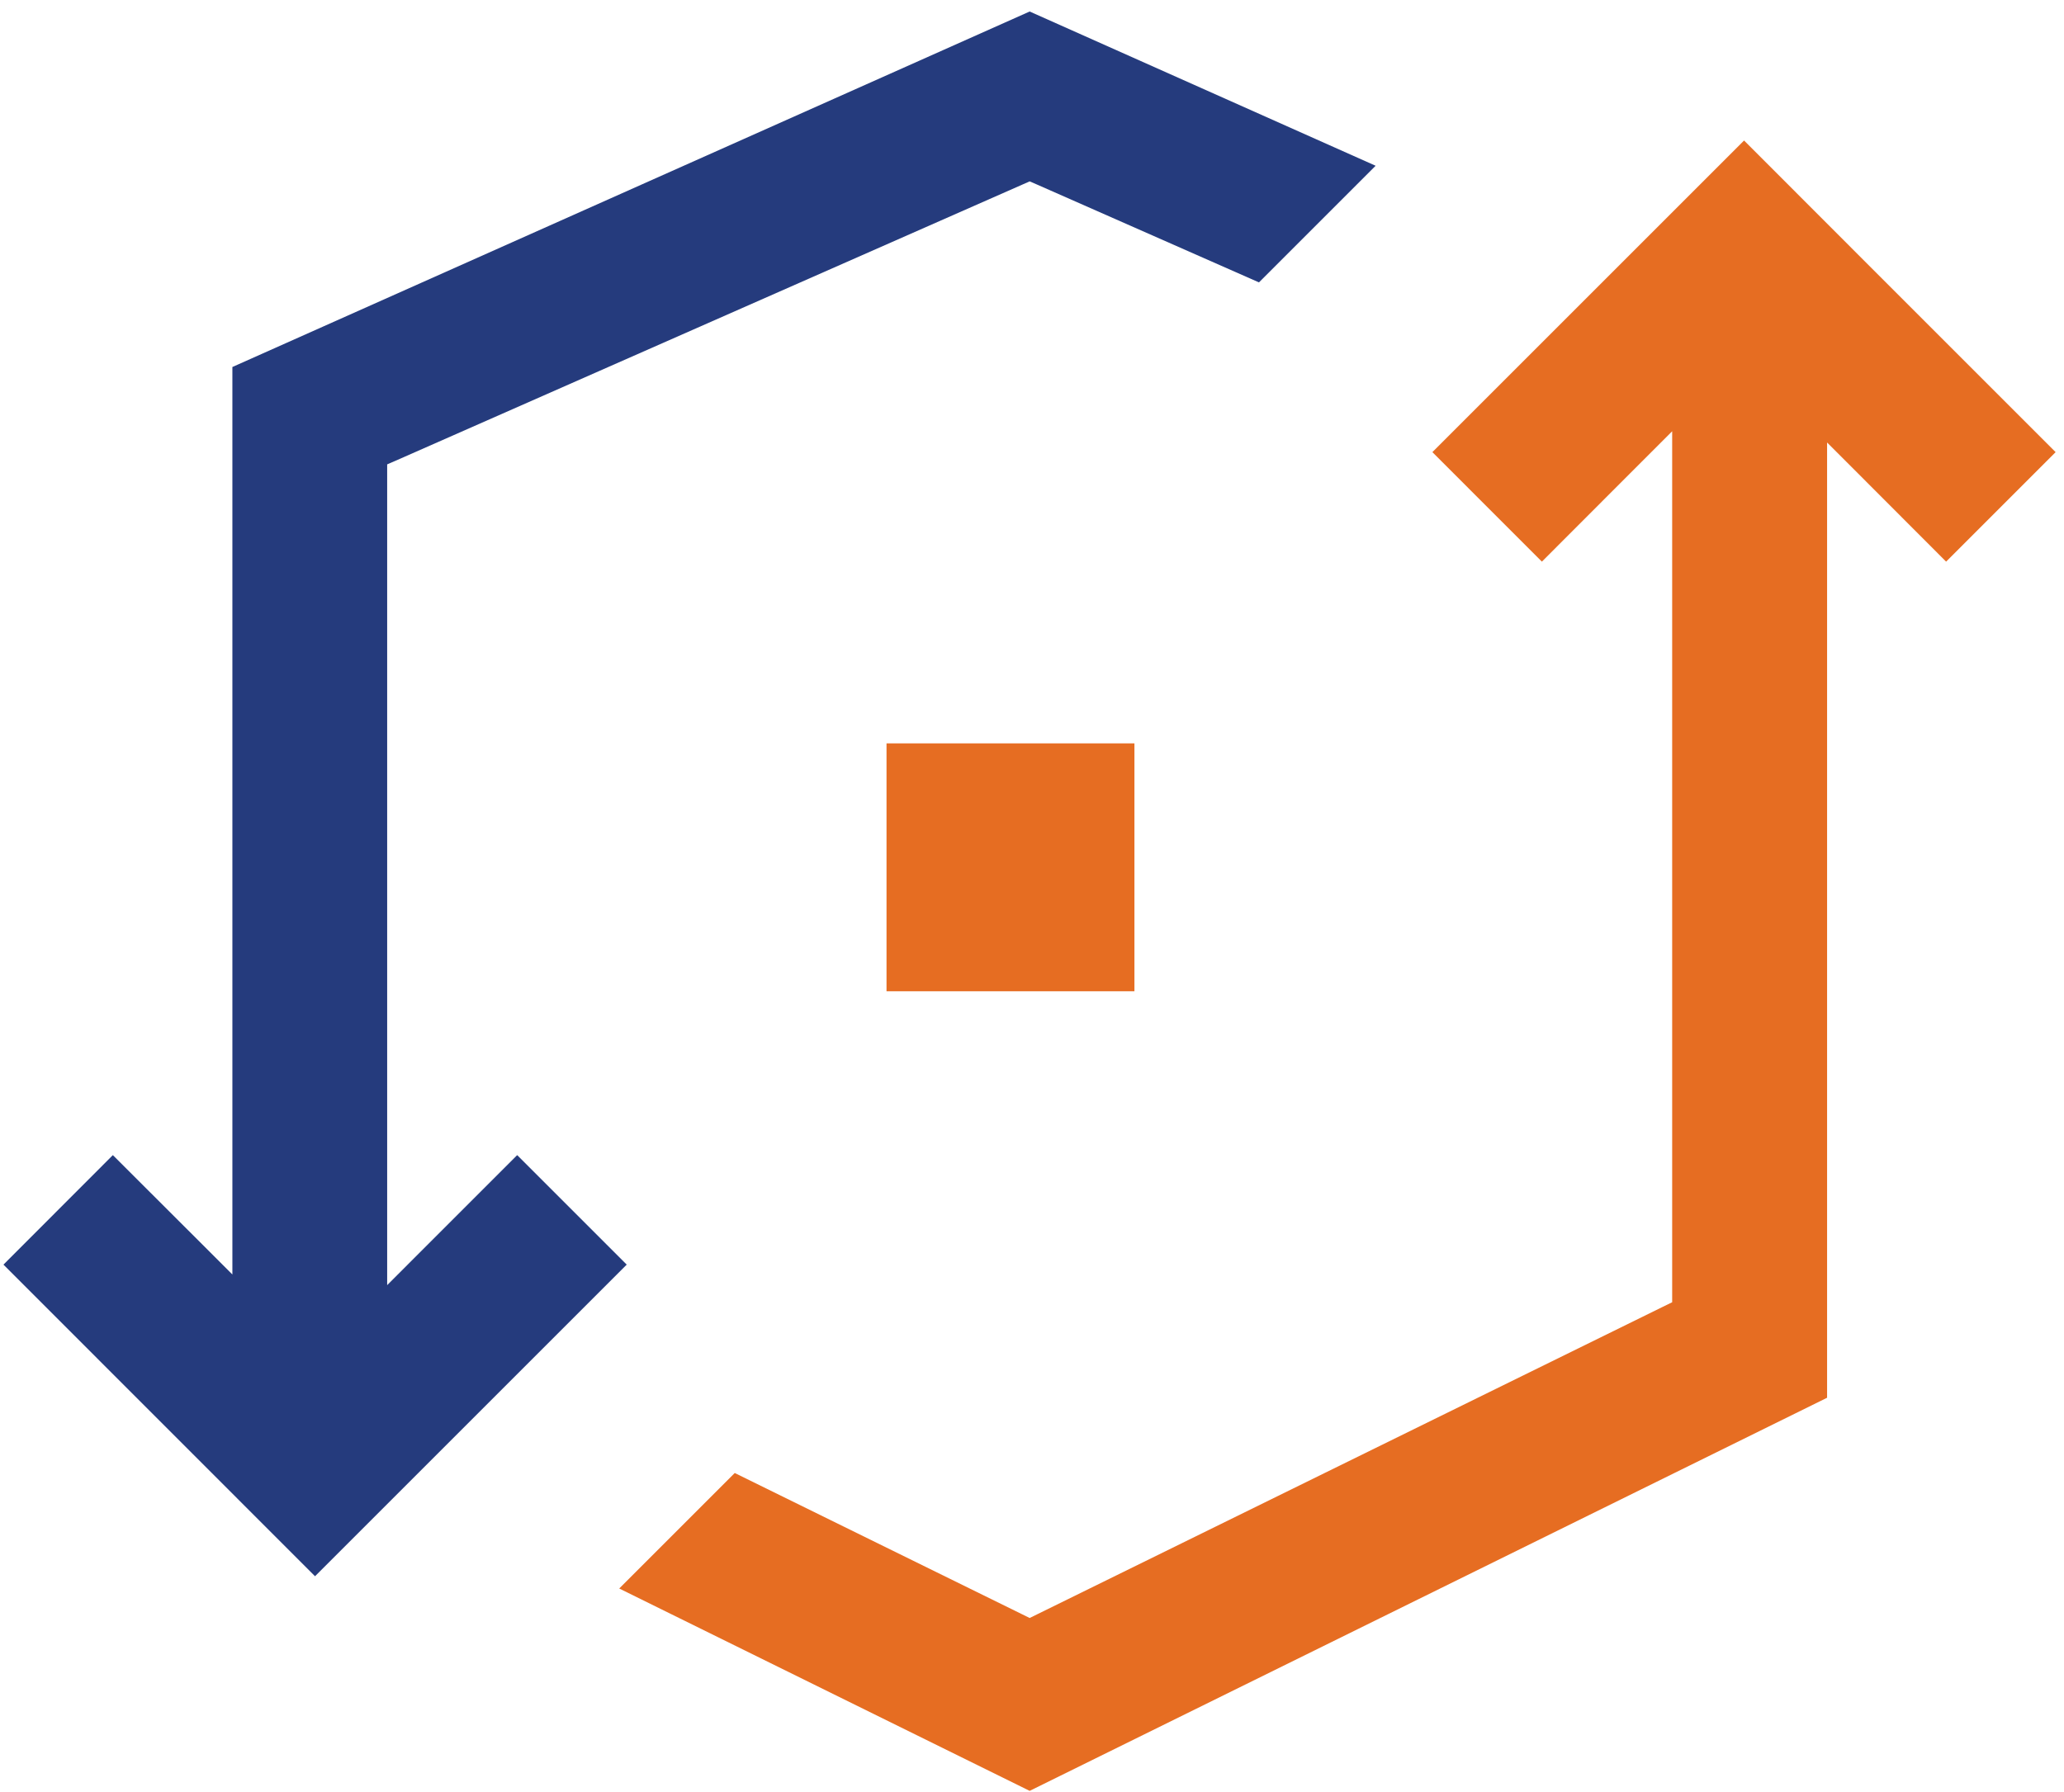
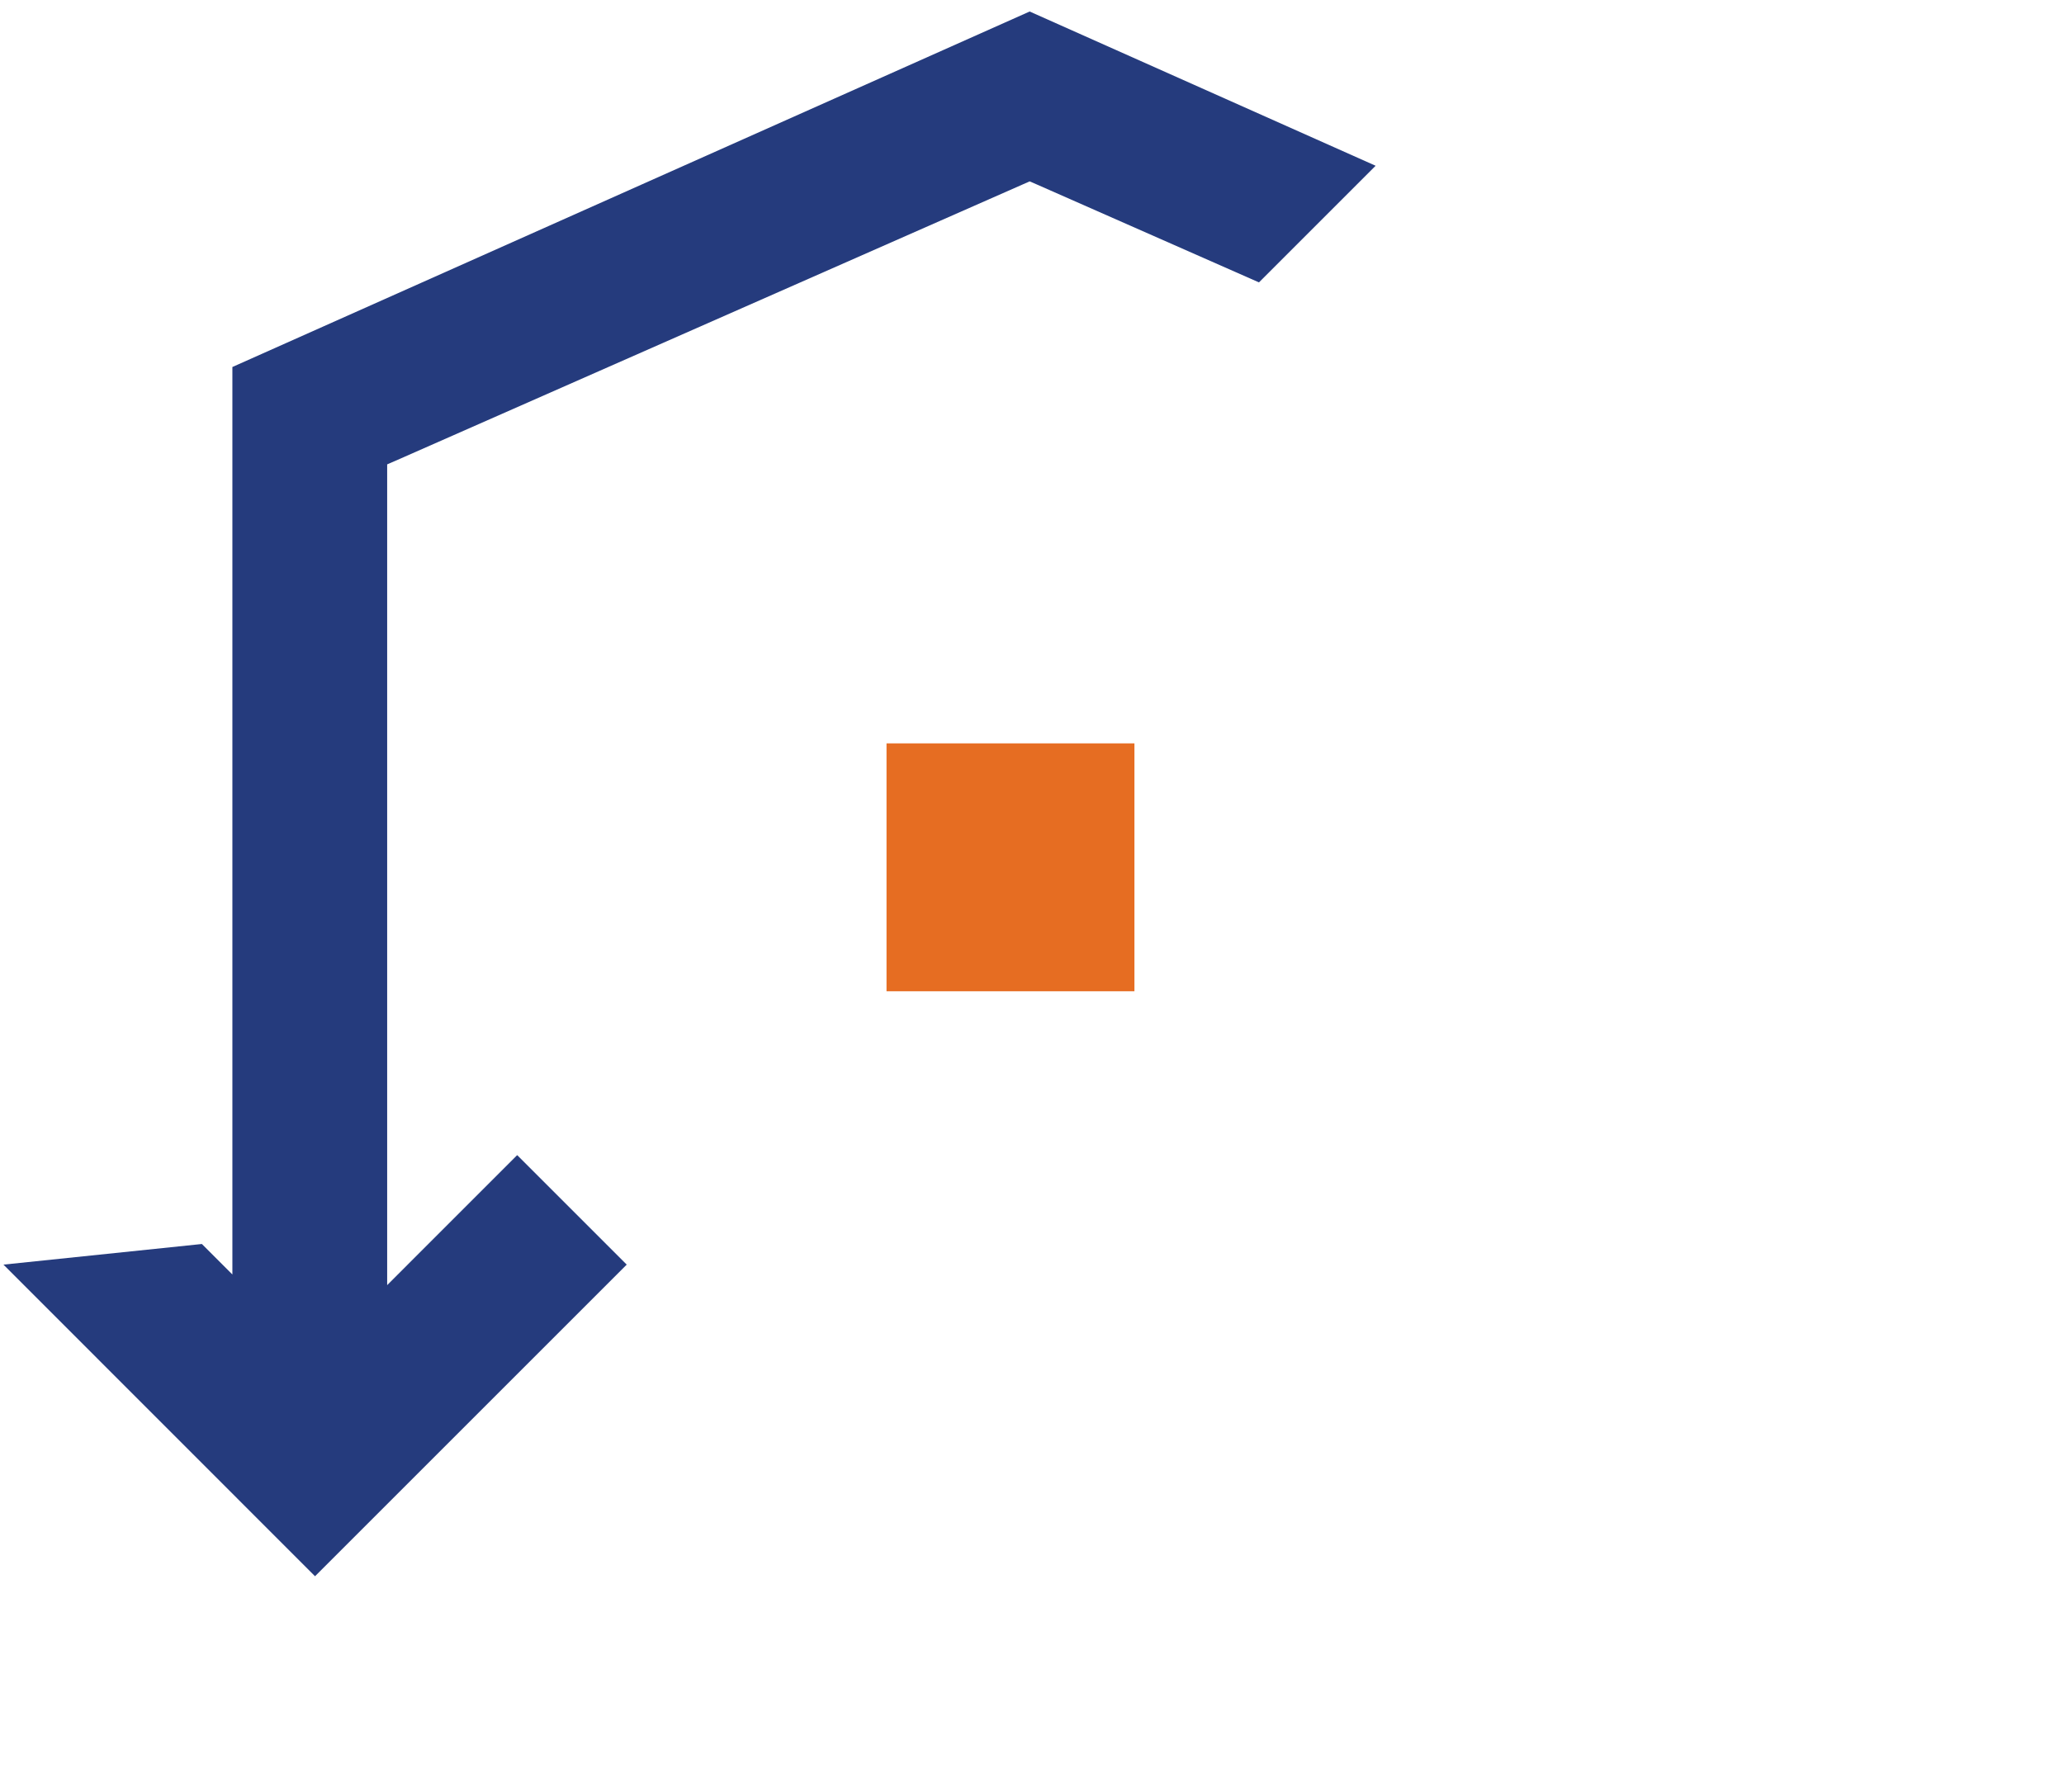
<svg xmlns="http://www.w3.org/2000/svg" width="167" height="145" viewBox="0 0 167 145" fill="none">
-   <path d="M83.898 14.932L101.864 22.853L111.302 13.414L83.311 0.931L18.802 29.701V99.653V103.143L16.334 100.674L9.131 93.482L0.28 102.343L25.489 127.562L35.372 117.679L50.708 102.343L41.846 93.482L33.794 101.534L31.326 104.002V100.512V38.522V37.581L32.186 37.207L82.735 14.932L83.311 14.679L83.898 14.932Z" fill="#253B7D" />
-   <path d="M83.311 144.931L147.831 113.117V39.301V35.811L150.299 38.279L157.461 45.452L166.322 36.59L150.987 21.254L141.114 11.371L115.895 36.59L124.756 45.452L132.829 37.369L135.297 34.901V38.391V104.488V105.388L134.488 105.783L83.949 130.627L83.311 130.941L82.674 130.627L59.448 119.207L50.101 128.554L83.311 144.931Z" fill="#E66D22" />
+   <path d="M83.898 14.932L101.864 22.853L111.302 13.414L83.311 0.931L18.802 29.701V99.653V103.143L16.334 100.674L0.28 102.343L25.489 127.562L35.372 117.679L50.708 102.343L41.846 93.482L33.794 101.534L31.326 104.002V100.512V38.522V37.581L32.186 37.207L82.735 14.932L83.311 14.679L83.898 14.932Z" fill="#253B7D" />
  <path d="M91.788 60.16H71.729V80.22H91.788V60.16Z" fill="#E66D22" />
</svg>